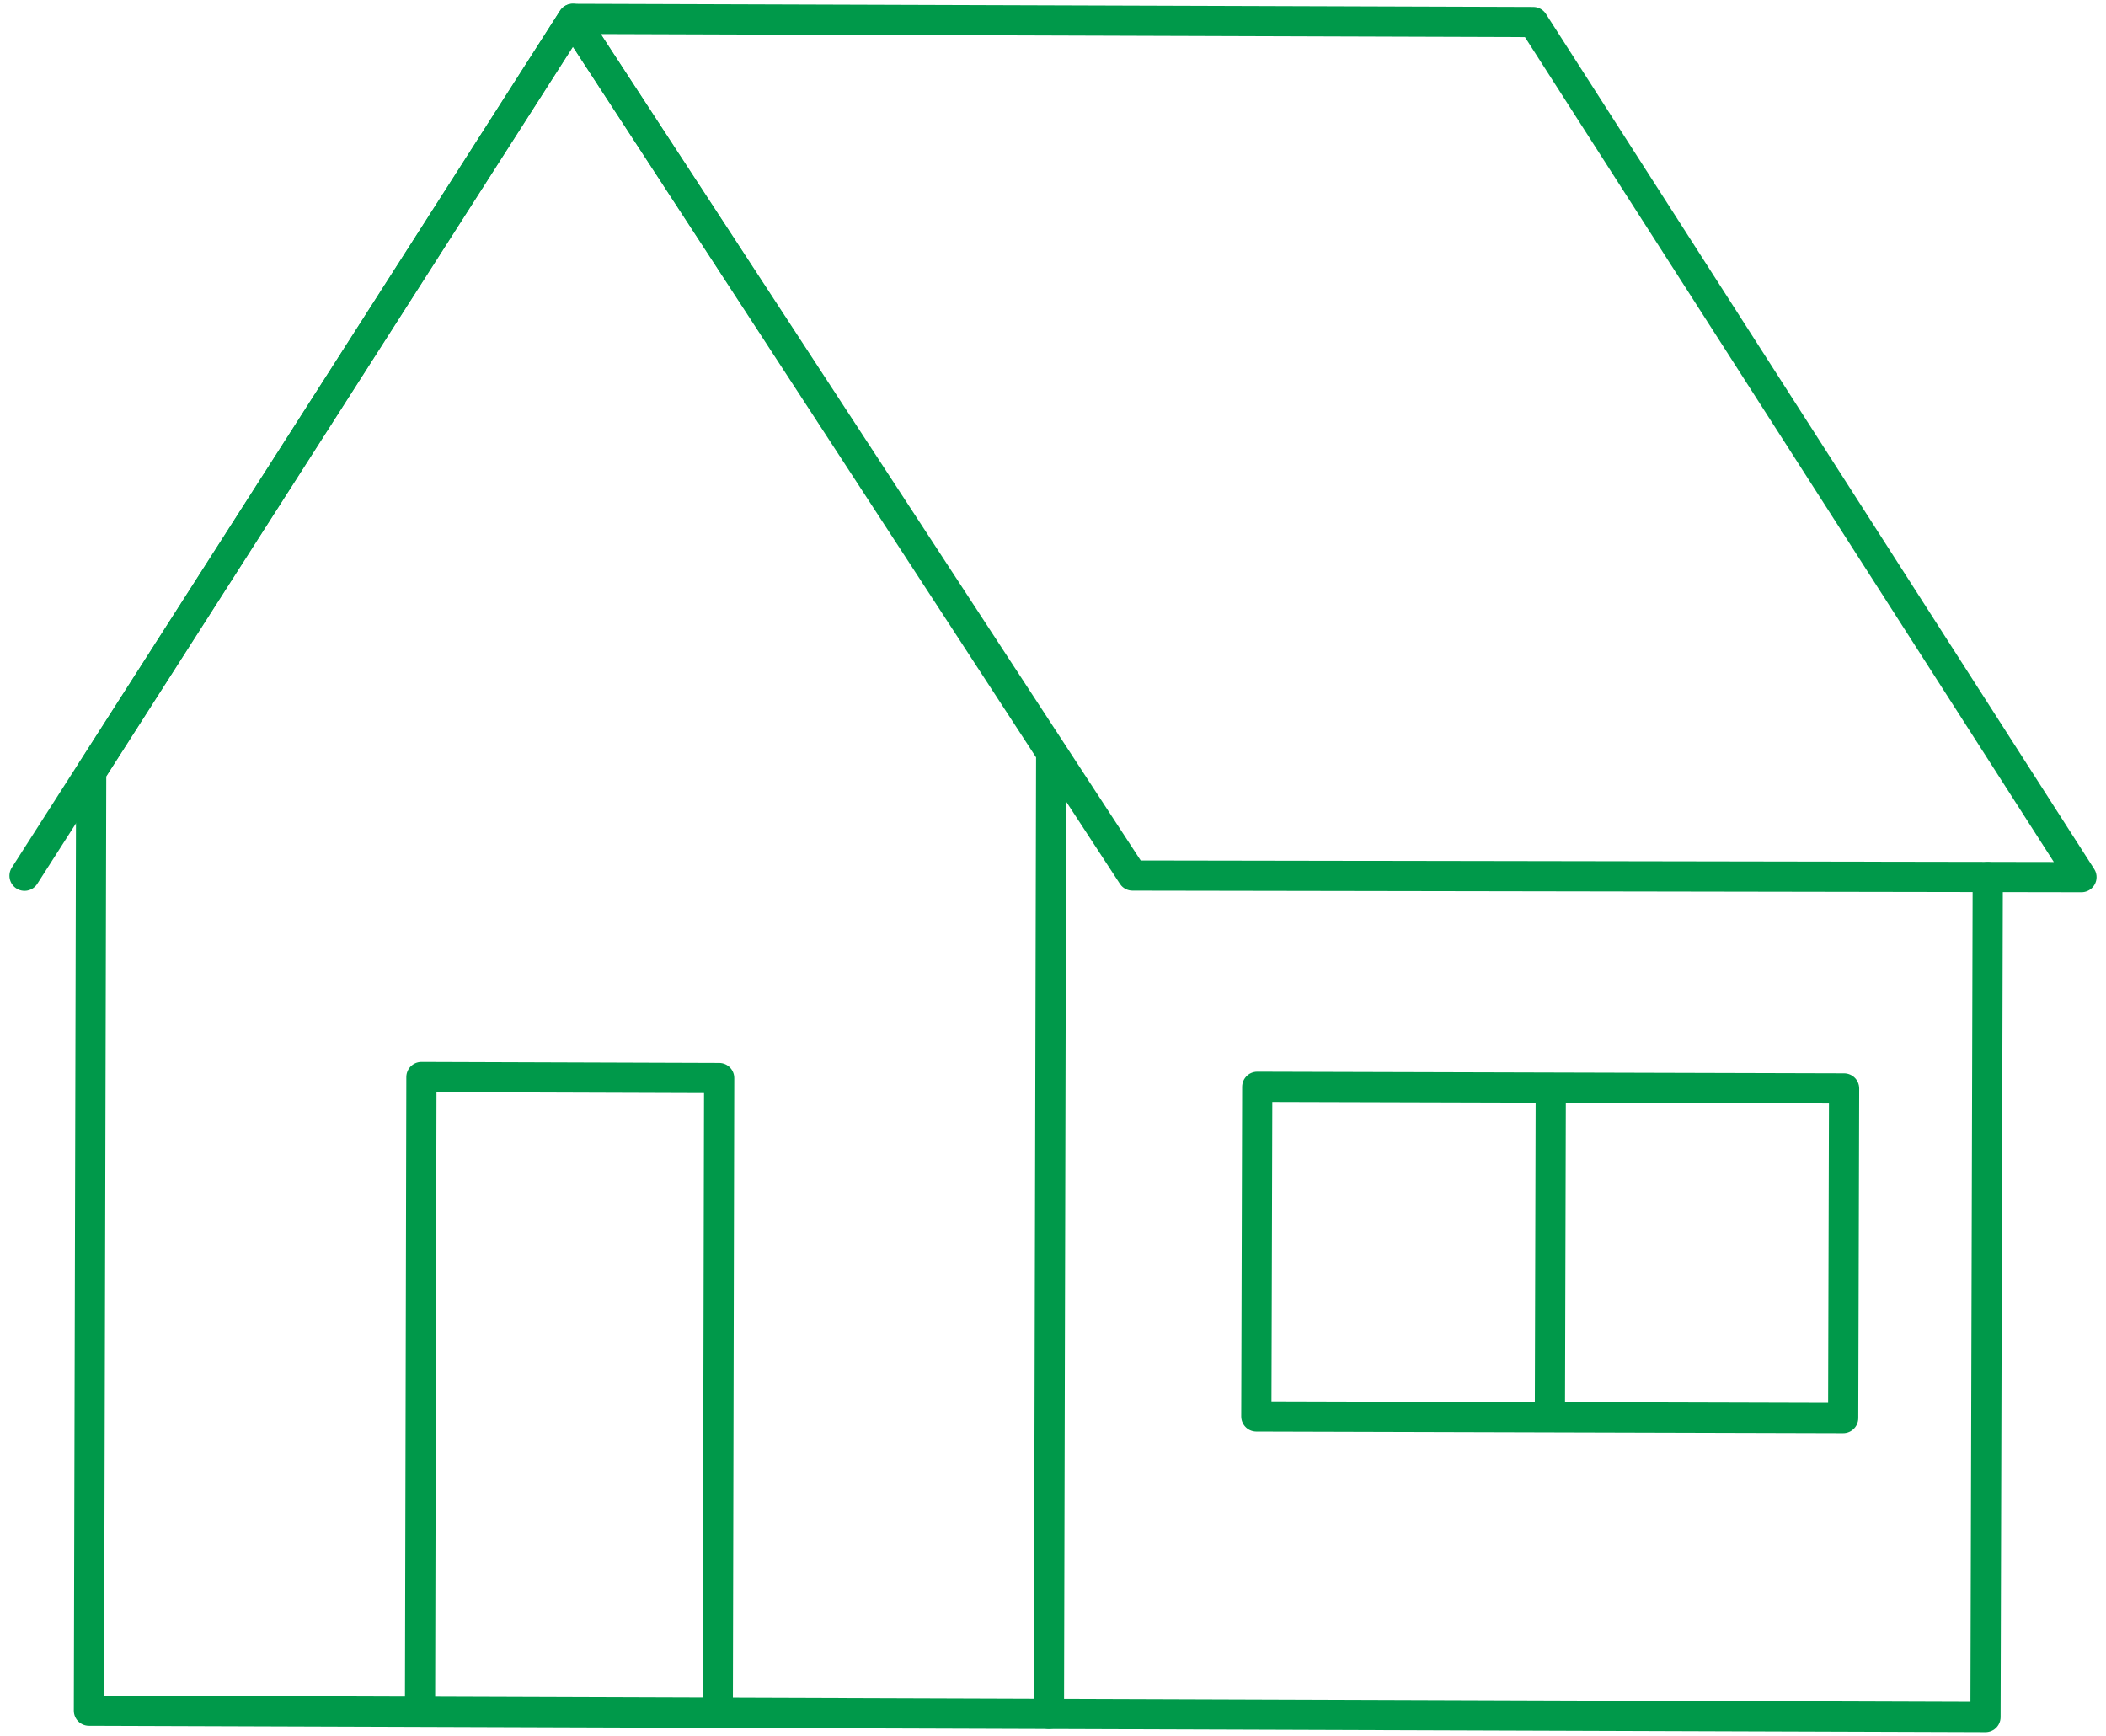
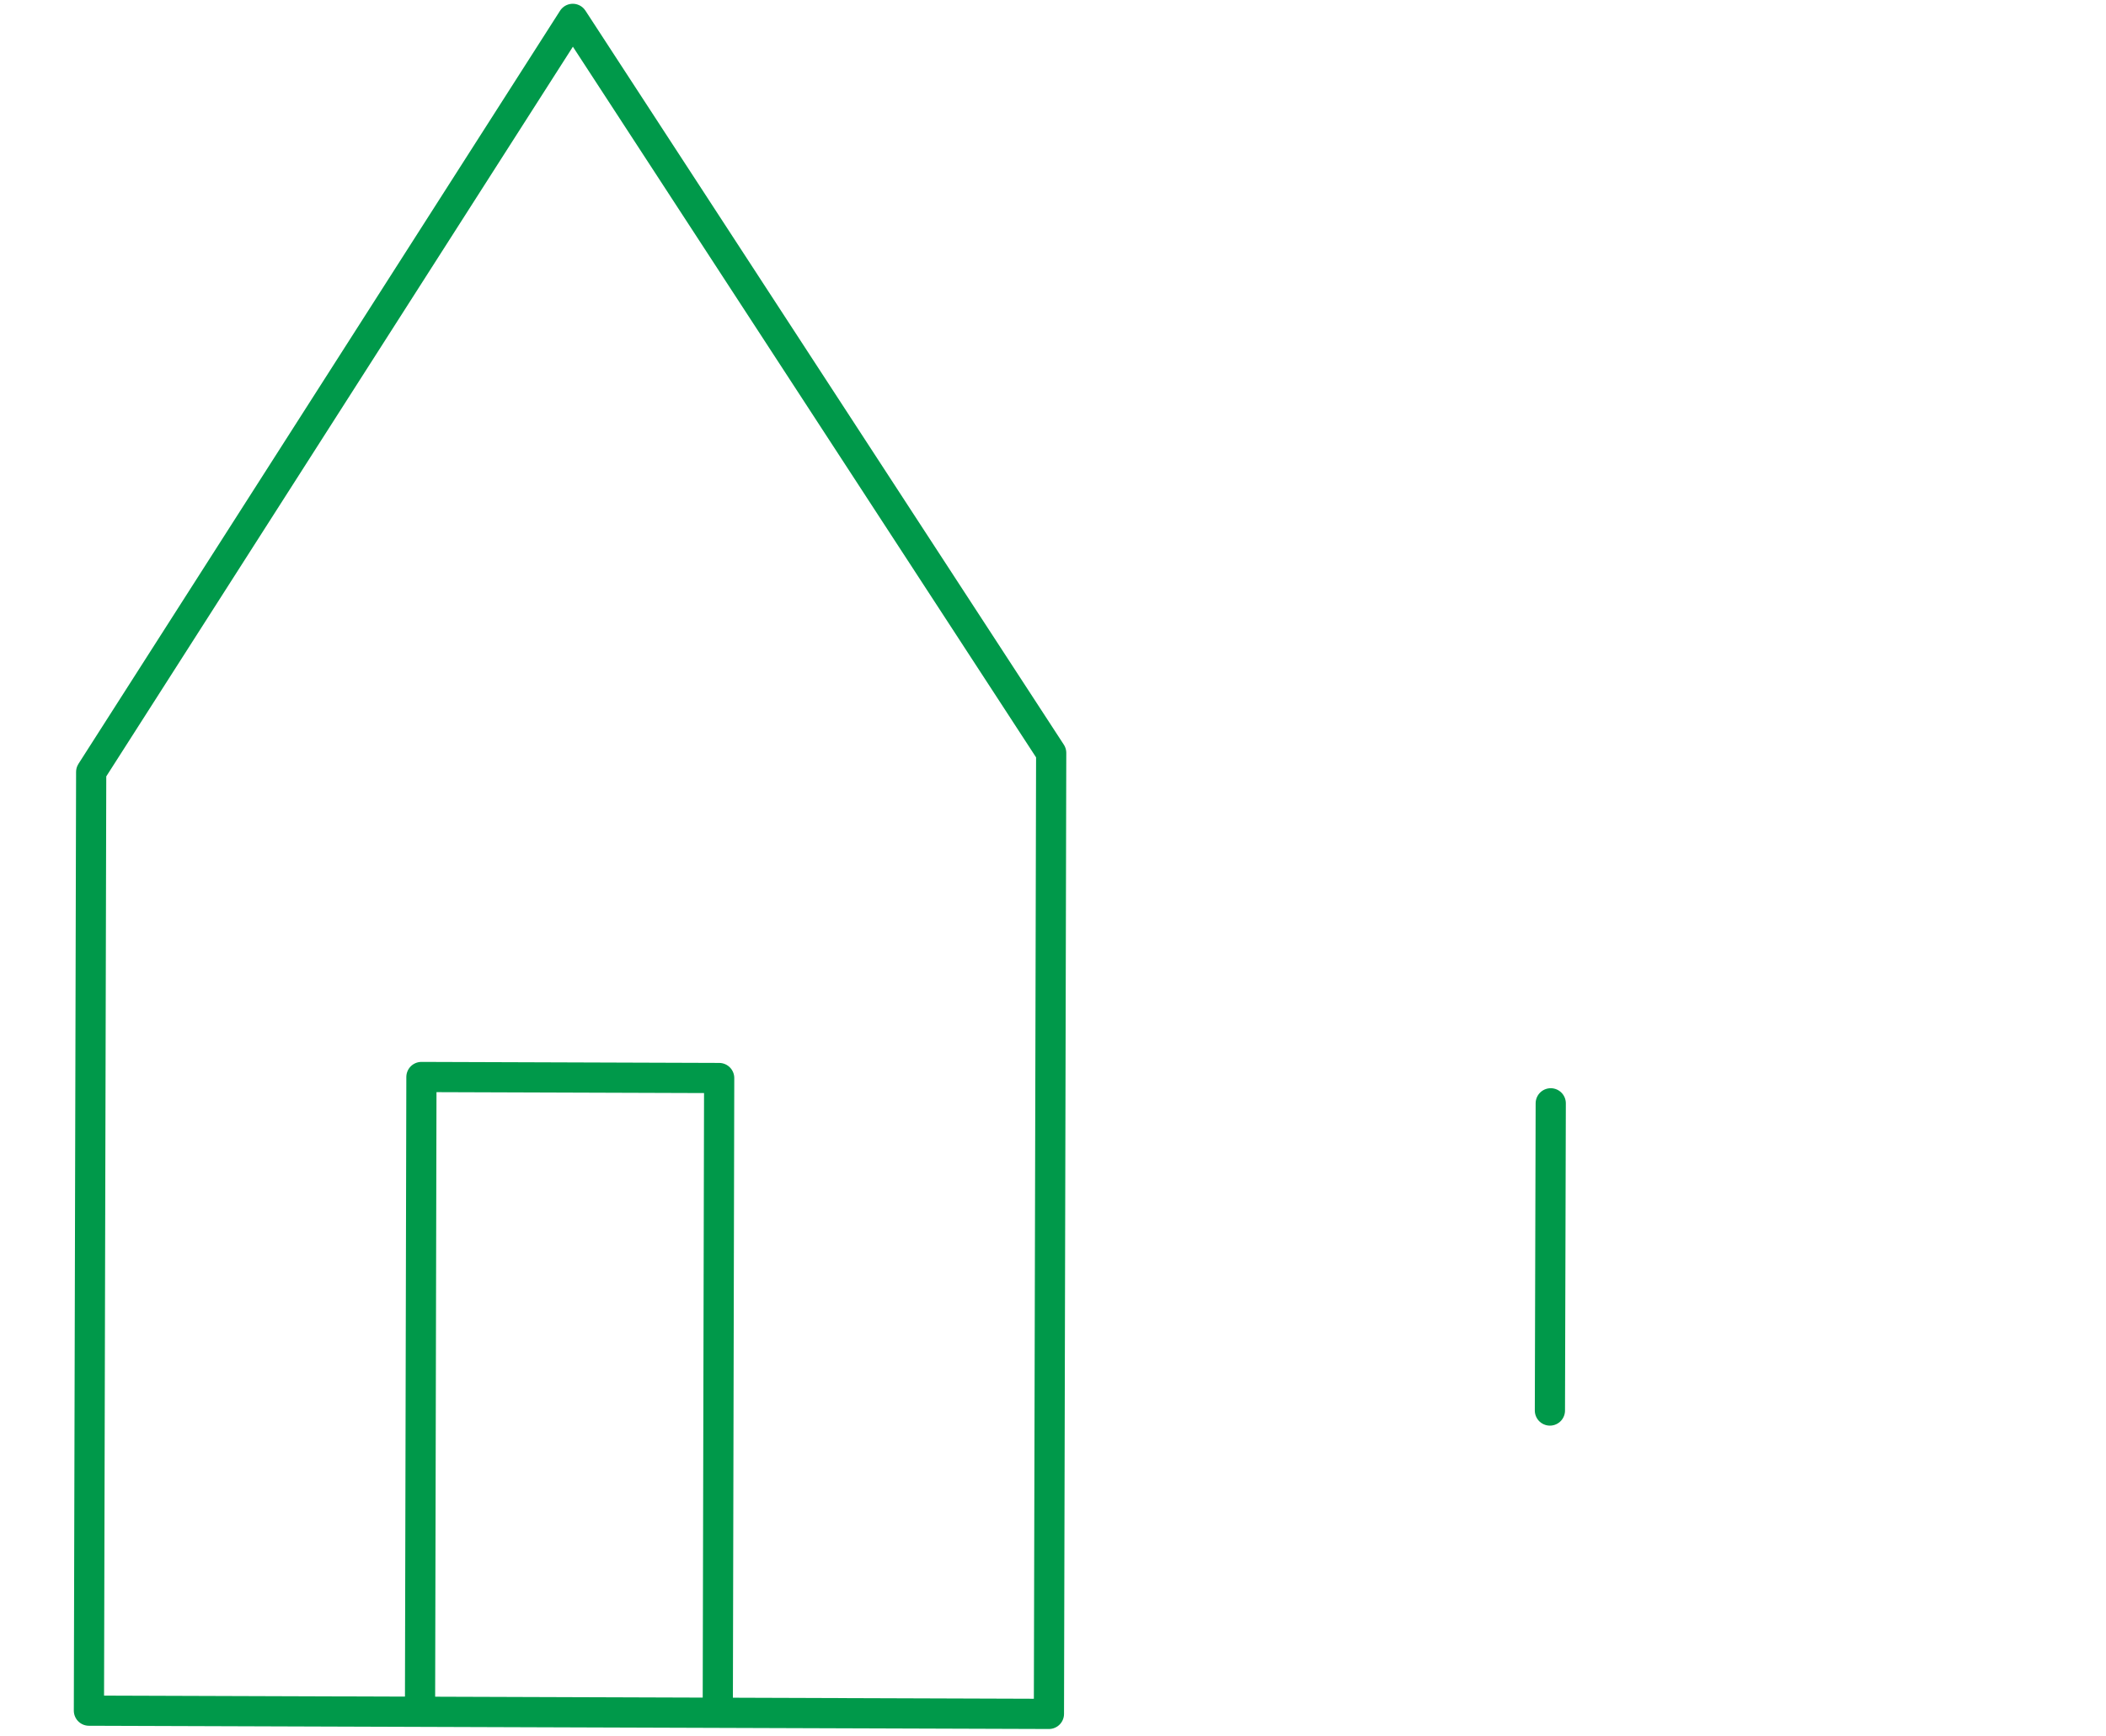
<svg xmlns="http://www.w3.org/2000/svg" id="Calque_1" data-name="Calque 1" viewBox="0 0 558 460">
  <defs>
    <style>      .cls-1 {        fill: none;        stroke: #00994a;        stroke-linecap: round;        stroke-linejoin: round;        stroke-width: 8px;      }    </style>
  </defs>
  <polygon class="cls-1" points="278.52 199.51 277.92 454.16 23.56 453.3 24.16 204.56 151.76 5 278.52 199.51" />
-   <polyline class="cls-1" points="6.5 232.06 151.76 5 151.76 5 406.24 5.84 551.5 232.43 300.07 232.01 151.76 5" />
-   <polyline class="cls-1" points="526.67 232.43 526.07 455 277.92 454.16" />
-   <rect class="cls-1" x="367.1" y="254.16" width="87.35" height="155.49" transform="translate(77.69 741.72) rotate(-89.84)" />
  <line class="cls-1" x1="410.88" y1="292.36" x2="410.66" y2="373.77" />
  <polyline class="cls-1" points="111.29 453.05 111.66 285.39 190.55 285.66 190.18 453.31" />
</svg>